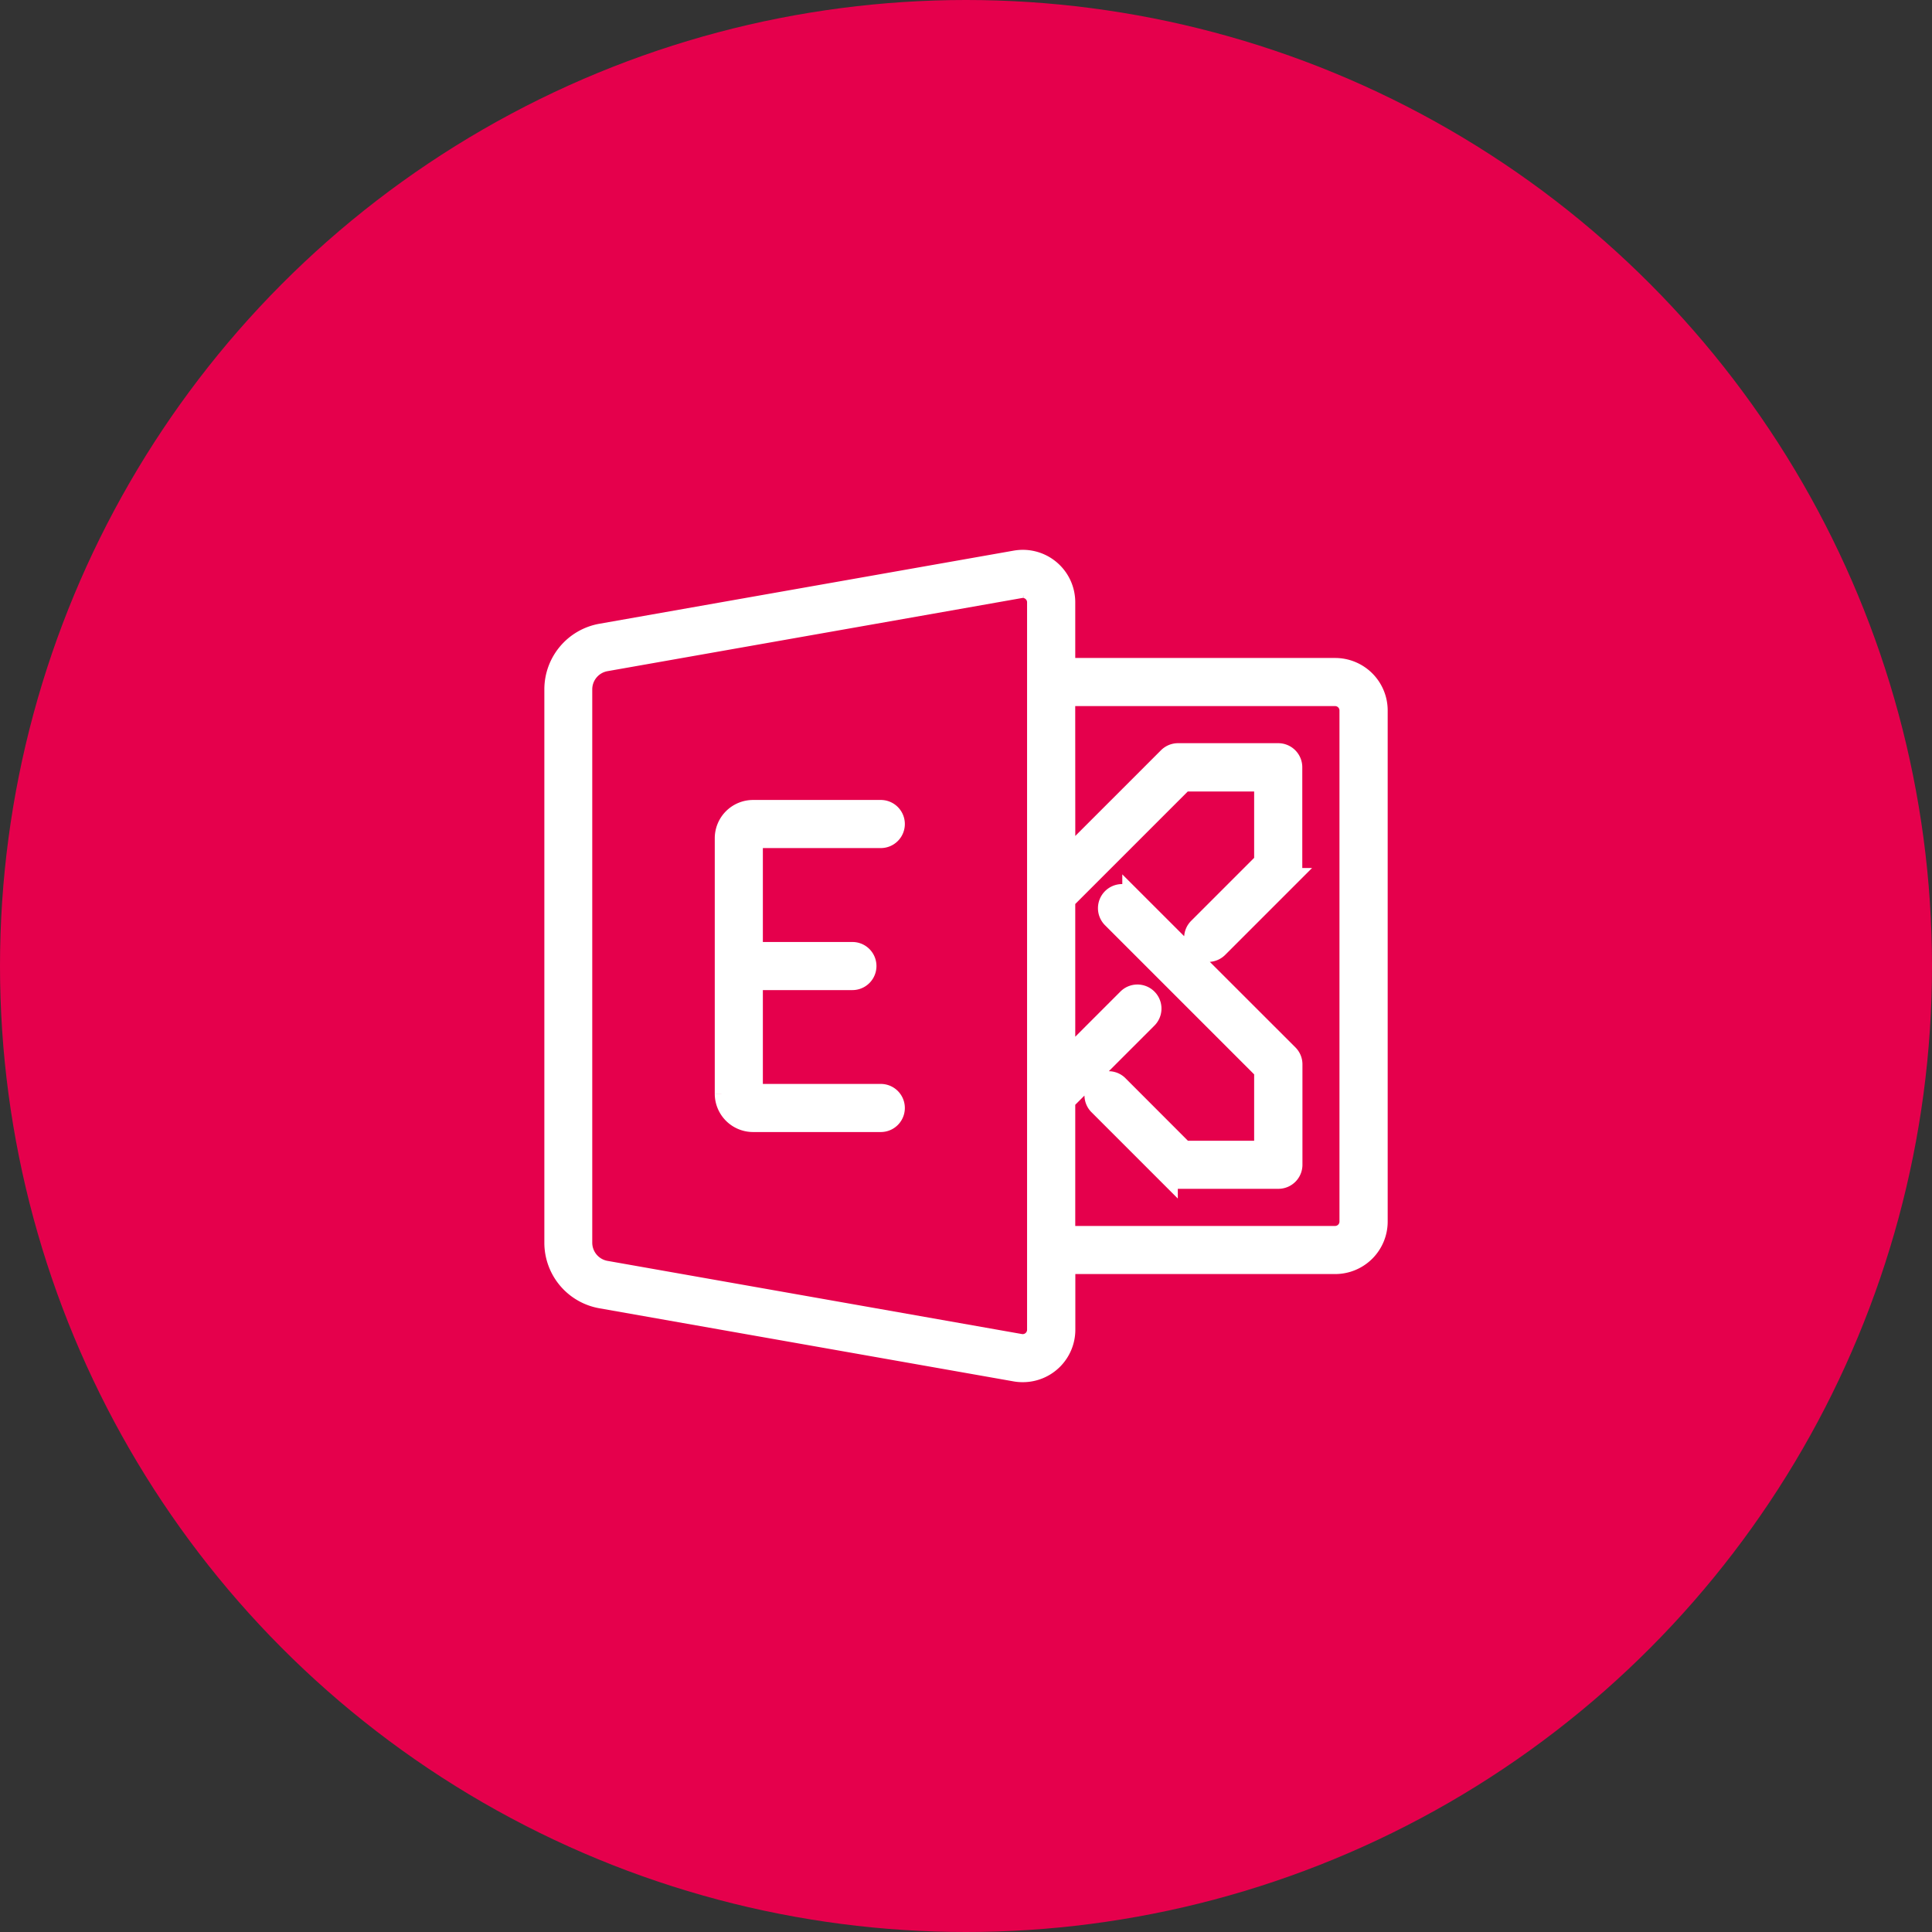
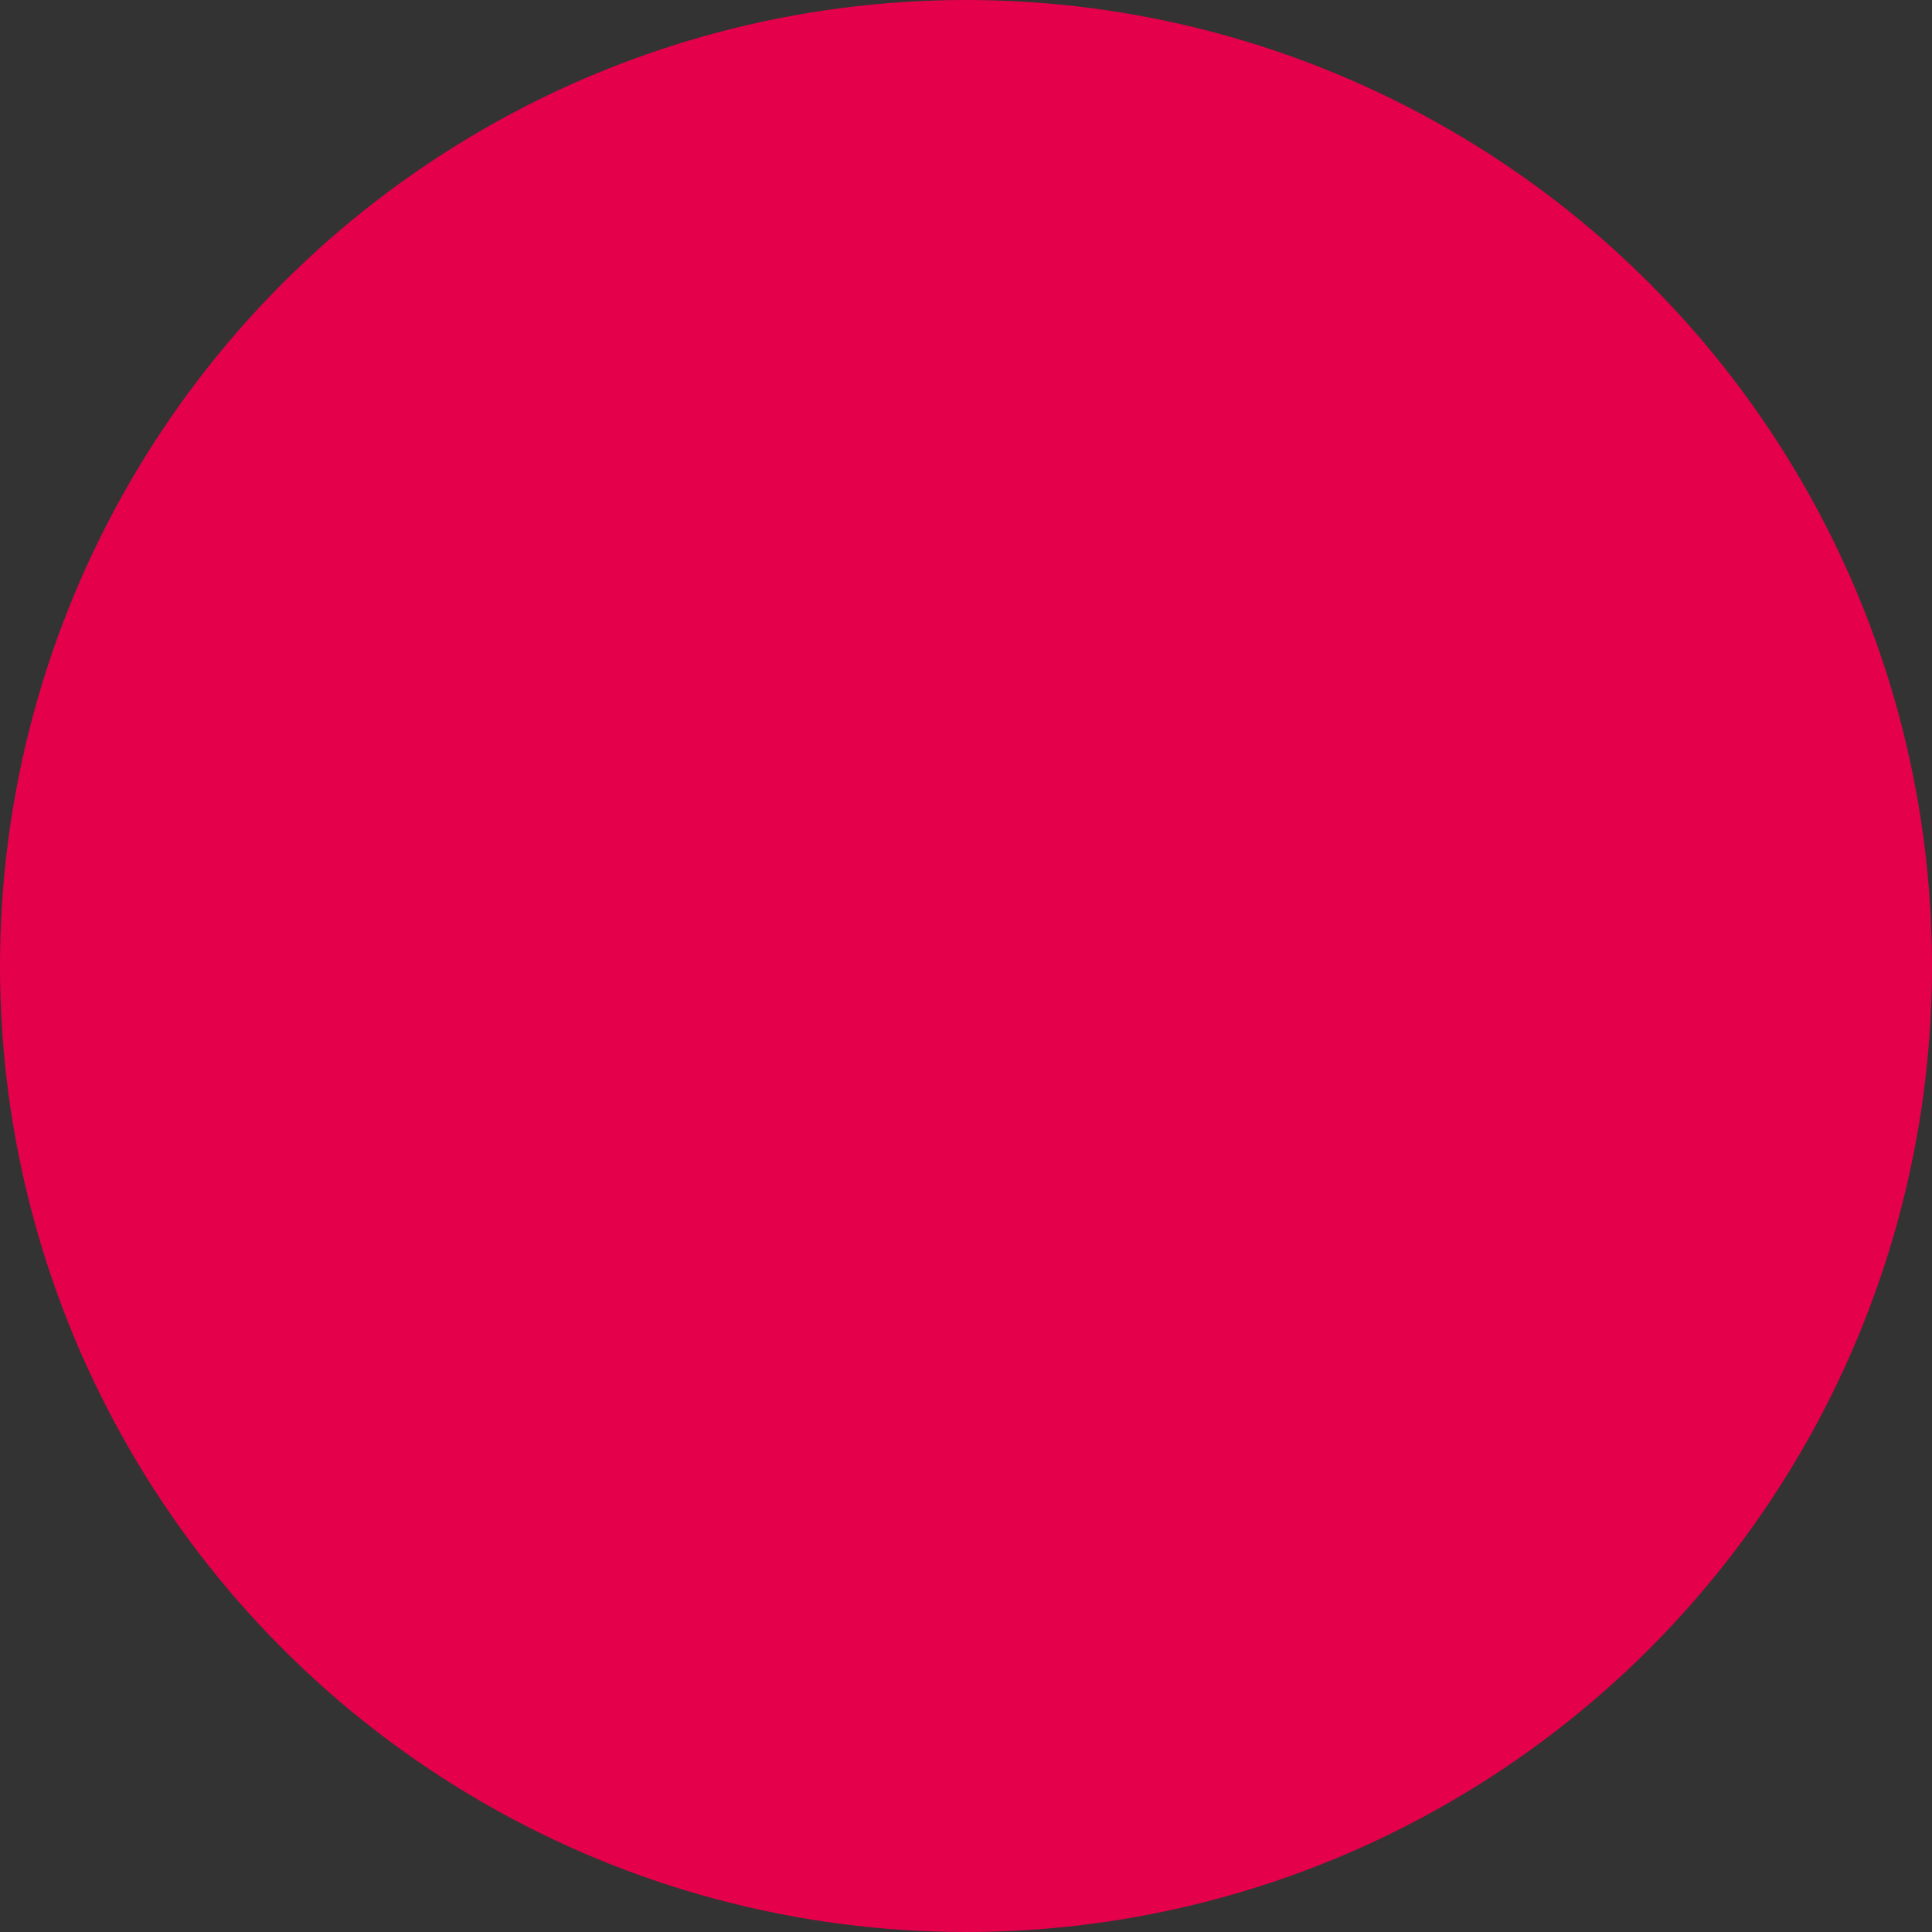
<svg xmlns="http://www.w3.org/2000/svg" width="49" height="49" viewBox="0 0 49 49">
  <rect x="0" y="0" width="49" height="49" fill="#333333" stroke="none" />
  <g id="Groupe_156" data-name="Groupe 156" transform="translate(-1612 -403)">
    <circle id="Ellipse_12" data-name="Ellipse 12" cx="24.5" cy="24.5" r="24.5" transform="translate(1612 403)" fill="#e5004c" />
-     <path id="icons8-microsoft-exchange" d="M13.933,2.385A1.113,1.113,0,0,0,13.7,2.4L3.19,4.255A1.44,1.44,0,0,0,2,5.673V19.706a1.438,1.438,0,0,0,1.19,1.418L13.7,22.979a1.05,1.05,0,0,0,.187.015,1.08,1.08,0,0,0,1.08-1.08V20.252h6.842a1.082,1.082,0,0,0,1.08-1.08V6.207a1.082,1.082,0,0,0-1.08-1.08H14.965V3.464a1.08,1.08,0,0,0-1.031-1.079Zm-.013.722a.348.348,0,0,1,.194.082.355.355,0,0,1,.129.276V21.914a.361.361,0,0,1-.422.356L3.315,20.415a.719.719,0,0,1-.6-.709V5.673a.719.719,0,0,1,.6-.709L13.822,3.11A.334.334,0,0,1,13.921,3.107Zm1.044,2.74h6.842a.361.361,0,0,1,.36.36V19.172a.361.361,0,0,1-.36.36H14.965V16.105l2.082-2.082a.36.36,0,0,0-.511-.508l-1.571,1.571V11.013l3-3h2.037v2.037l-1.67,1.67a.358.358,0,0,0,0,.508.358.358,0,0,0,.511,0l1.774-1.774a.354.354,0,0,0,.106-.255V7.648a.36.36,0,0,0-.36-.36H17.822a.361.361,0,0,0-.256.106l-2.6,2.6ZM7.042,8.728a.722.722,0,0,0-.72.72v6.482a.722.722,0,0,0,.72.72h3.241a.36.36,0,1,0,0-.72H7.042V13.05H9.563a.36.36,0,0,0,0-.72H7.042V9.448h3.241a.36.36,0,1,0,0-.72ZM16.4,10.861a.362.362,0,0,0-.255.616l3.857,3.857v2.037H17.969L16.3,15.7a.36.36,0,0,0-.508.509l1.774,1.774a.359.359,0,0,0,.256.107h2.545a.36.36,0,0,0,.36-.36V15.184a.356.356,0,0,0-.106-.255l-3.963-3.961A.362.362,0,0,0,16.4,10.861Z" transform="translate(1624.056 414.811)" fill="#fff" stroke="#fff" stroke-width="0.5" />
  </g>
</svg>